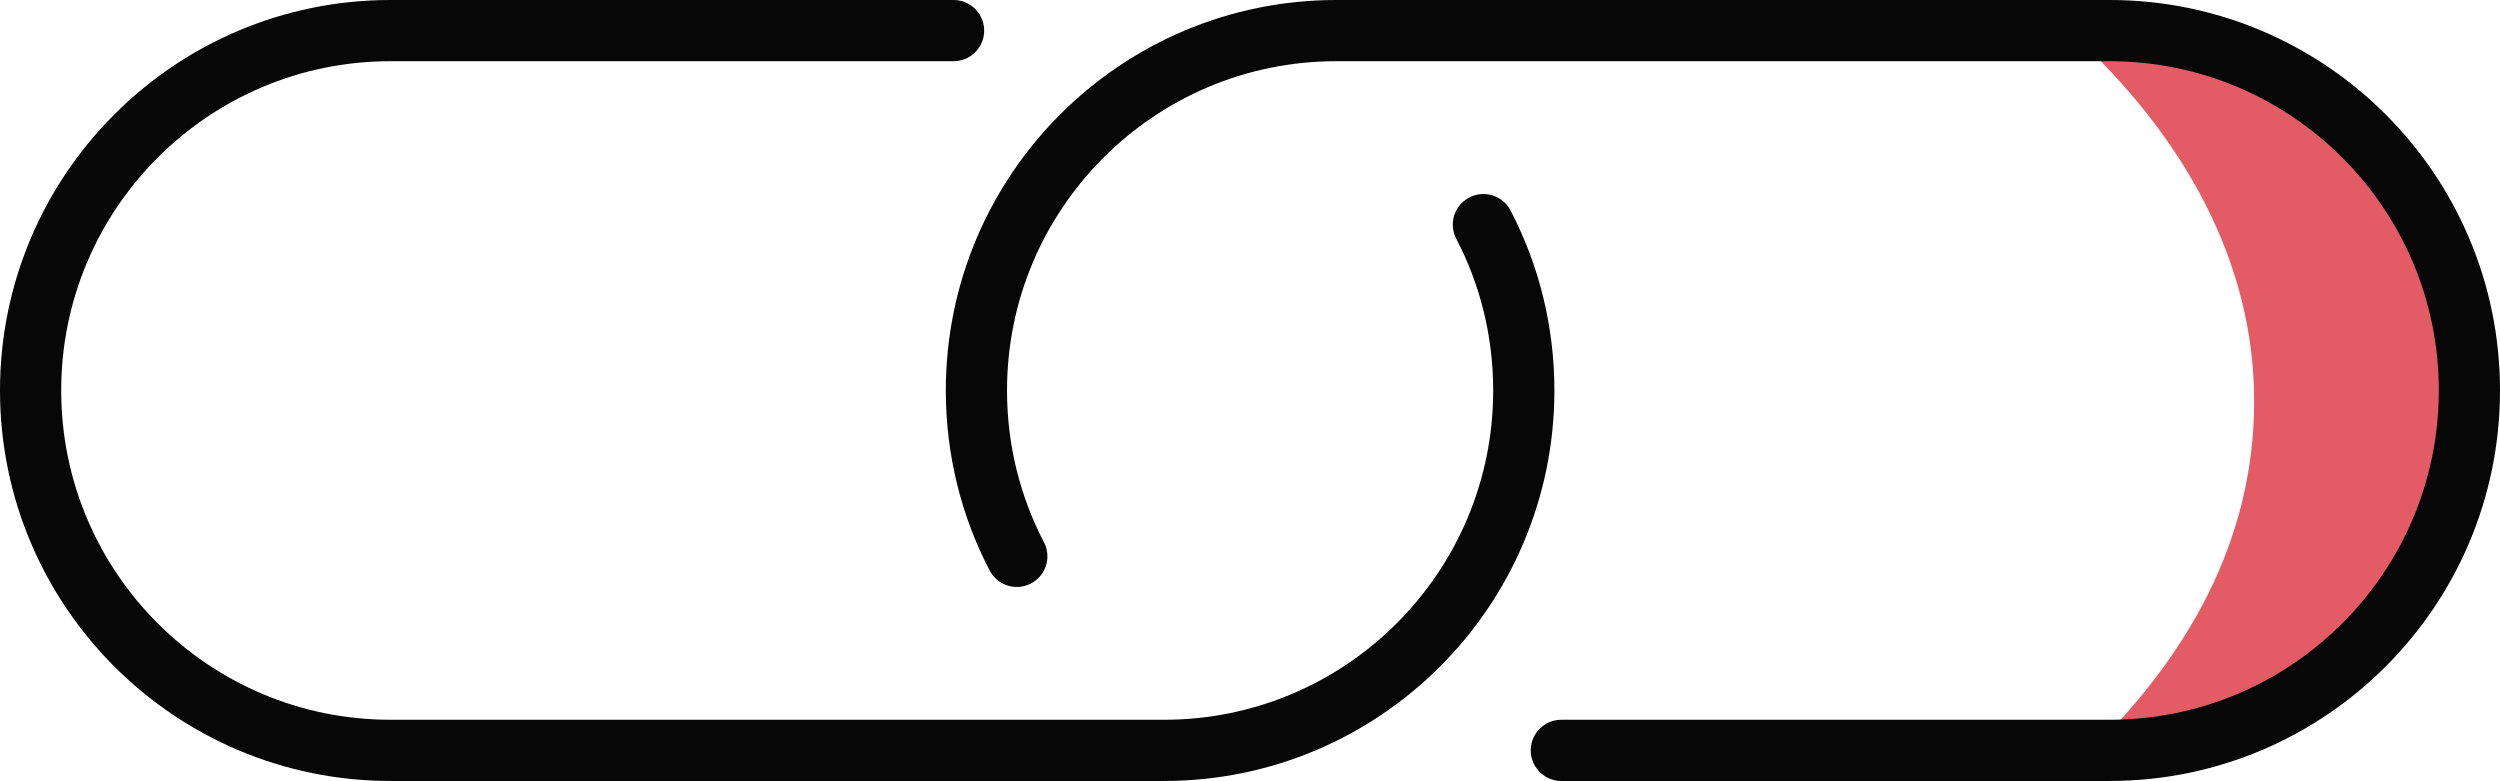
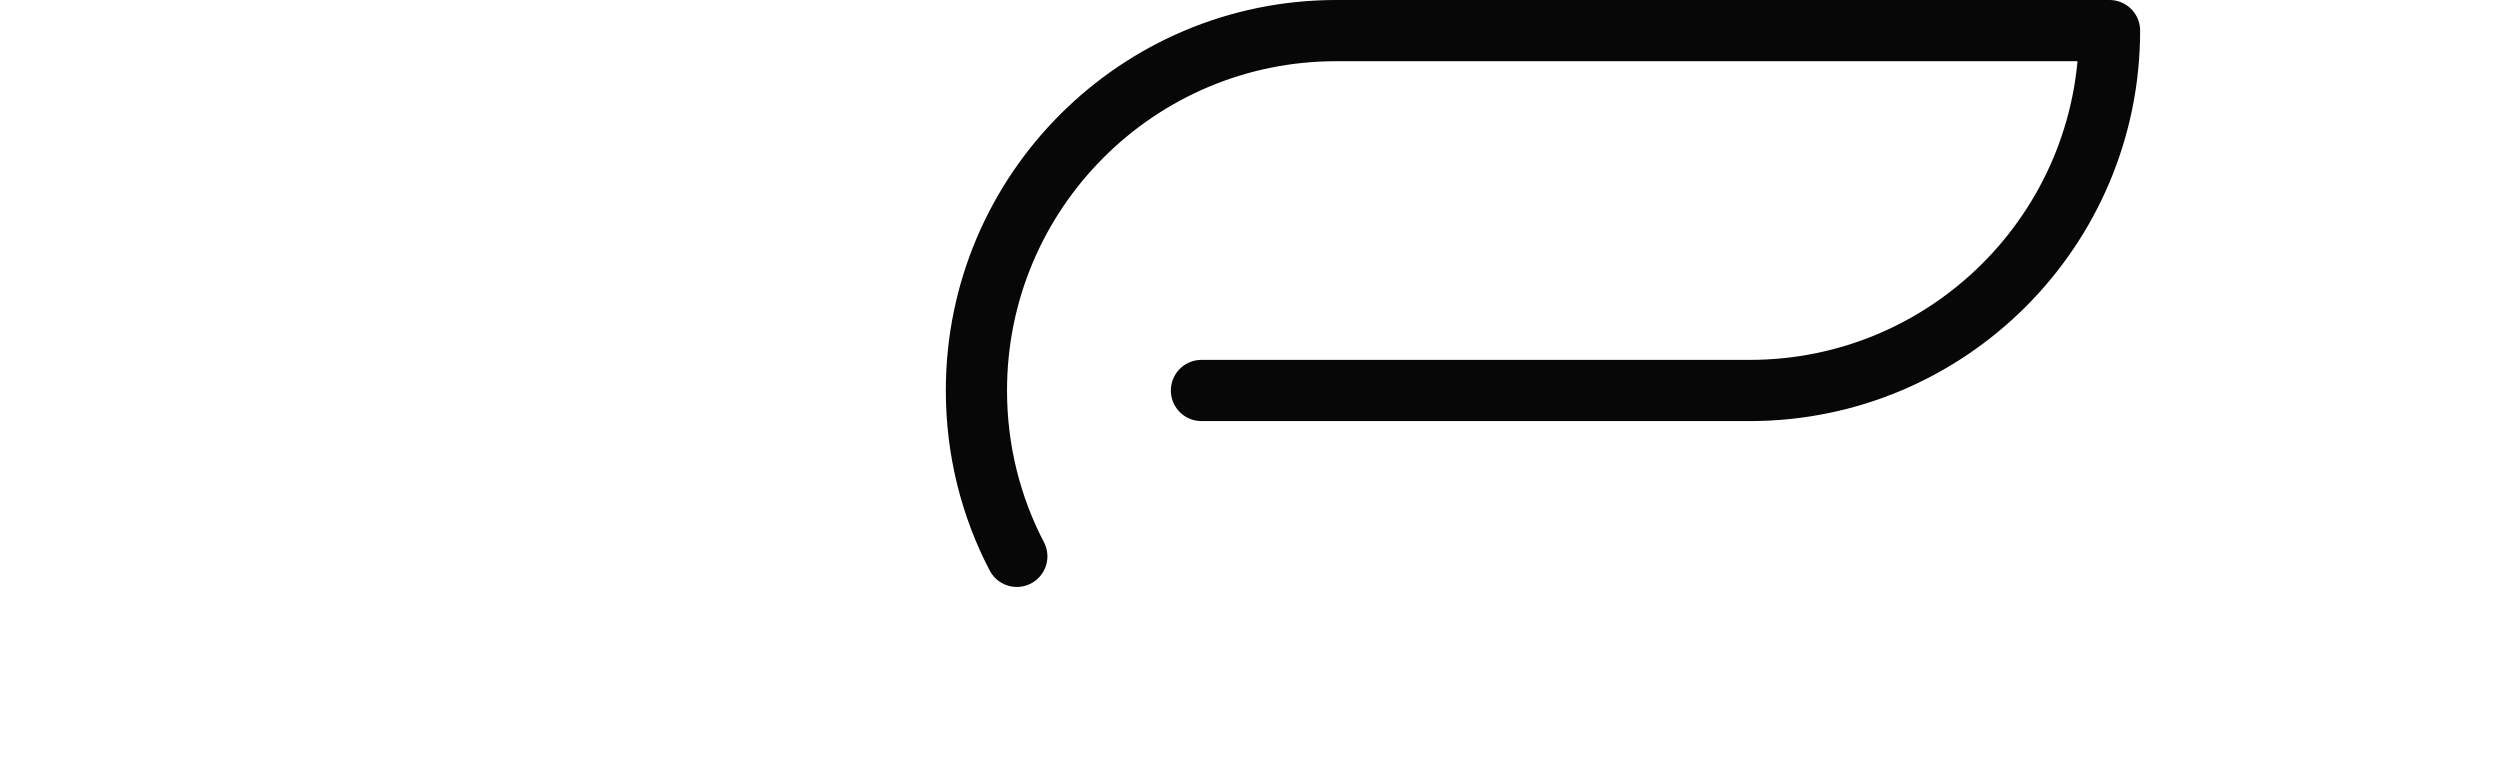
<svg xmlns="http://www.w3.org/2000/svg" id="Layer_2" viewBox="0 0 122.54 38.29">
  <defs>
    <style>.cls-1{fill:#e25b65;}.cls-2{fill:none;stroke:#080707;stroke-linecap:round;stroke-linejoin:round;stroke-width:3px;}</style>
  </defs>
  <g id="icons_on_beige">
-     <path class="cls-1" d="m101.41,1.5c5.73,5.19,9.08,11.44,9.08,18.16s-3.15,12.57-8.55,17.66c10.72,0,19.1-6.43,19.1-17.84S112.54,1.5,101.41,1.5Z" />
-     <path class="cls-2" d="m49.84,27.27c-1.27-2.43-1.98-5.2-1.98-8.13h0c0-9.74,7.9-17.64,17.64-17.64h37.9c9.74,0,17.64,7.9,17.64,17.64h0c0,9.74-7.9,17.64-17.64,17.64h-26.87" />
-     <path class="cls-2" d="m72.71,11.01c1.27,2.43,1.98,5.2,1.98,8.13h0c0,9.74-7.9,17.64-17.64,17.64H19.14c-9.74,0-17.64-7.9-17.64-17.64h0C1.5,9.4,9.4,1.5,19.14,1.5h27.6" />
+     <path class="cls-2" d="m49.84,27.27c-1.27-2.43-1.98-5.2-1.98-8.13h0c0-9.74,7.9-17.64,17.64-17.64h37.9h0c0,9.74-7.9,17.64-17.64,17.64h-26.87" />
  </g>
</svg>